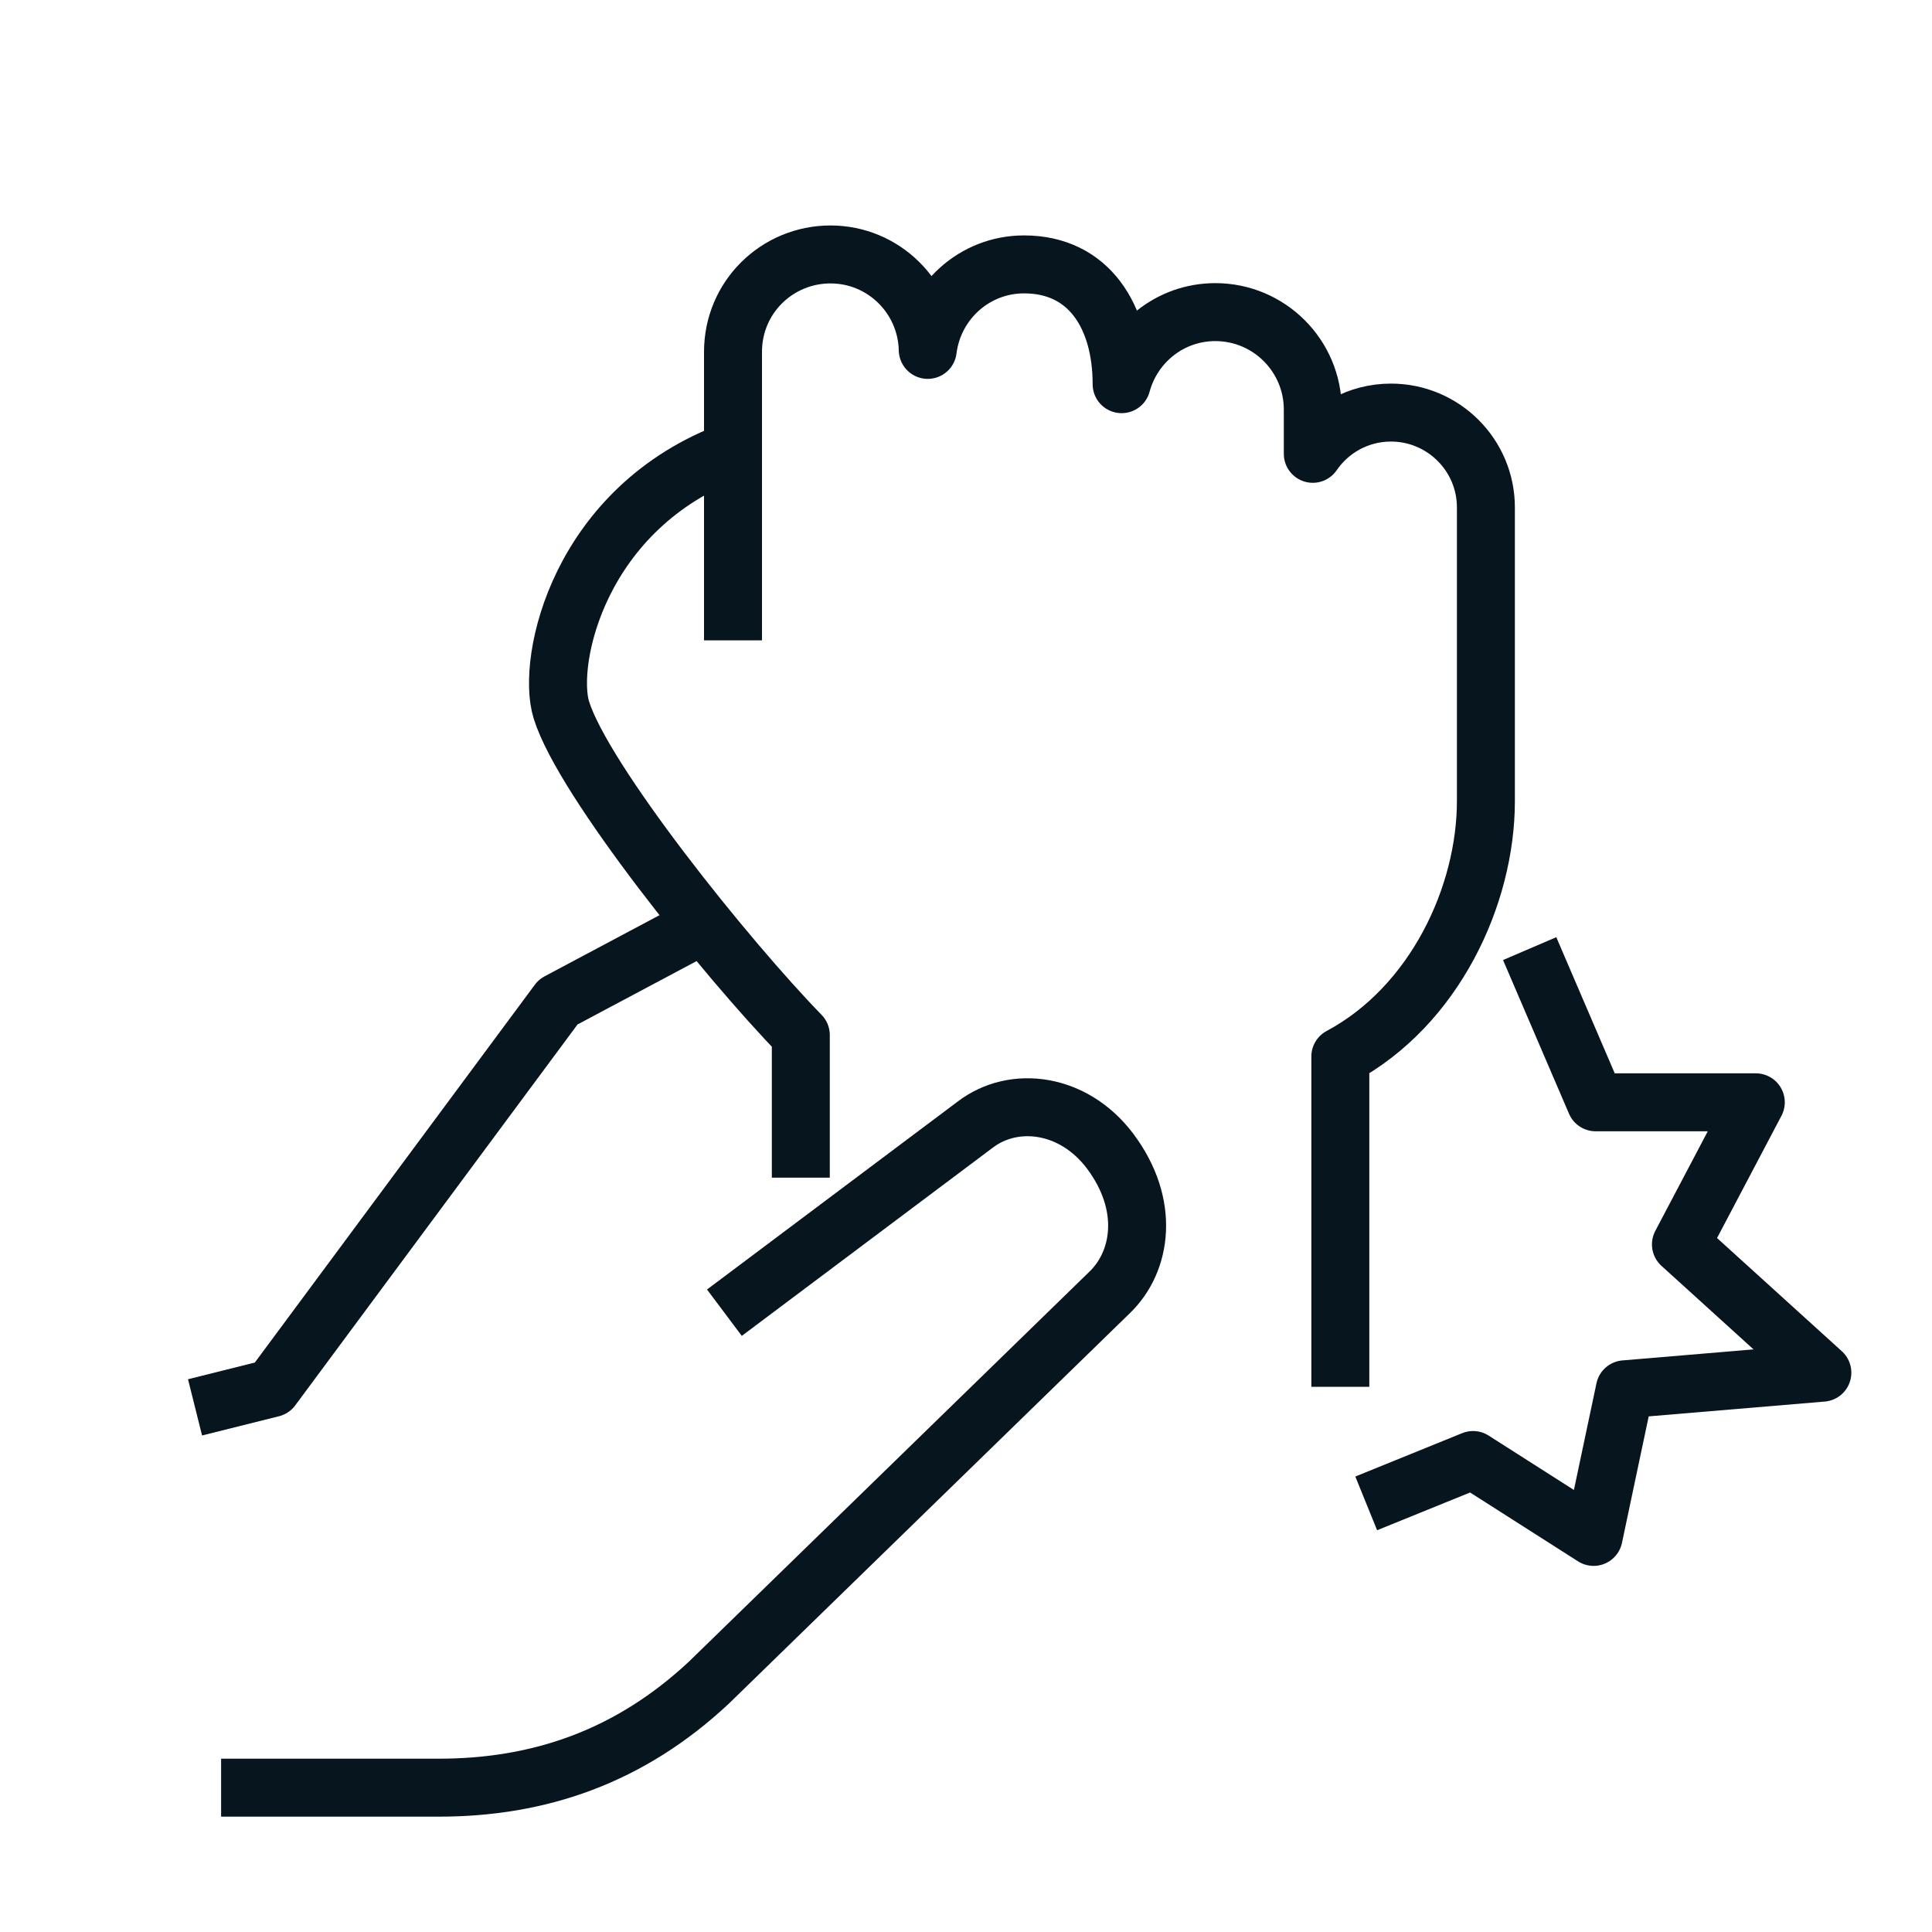
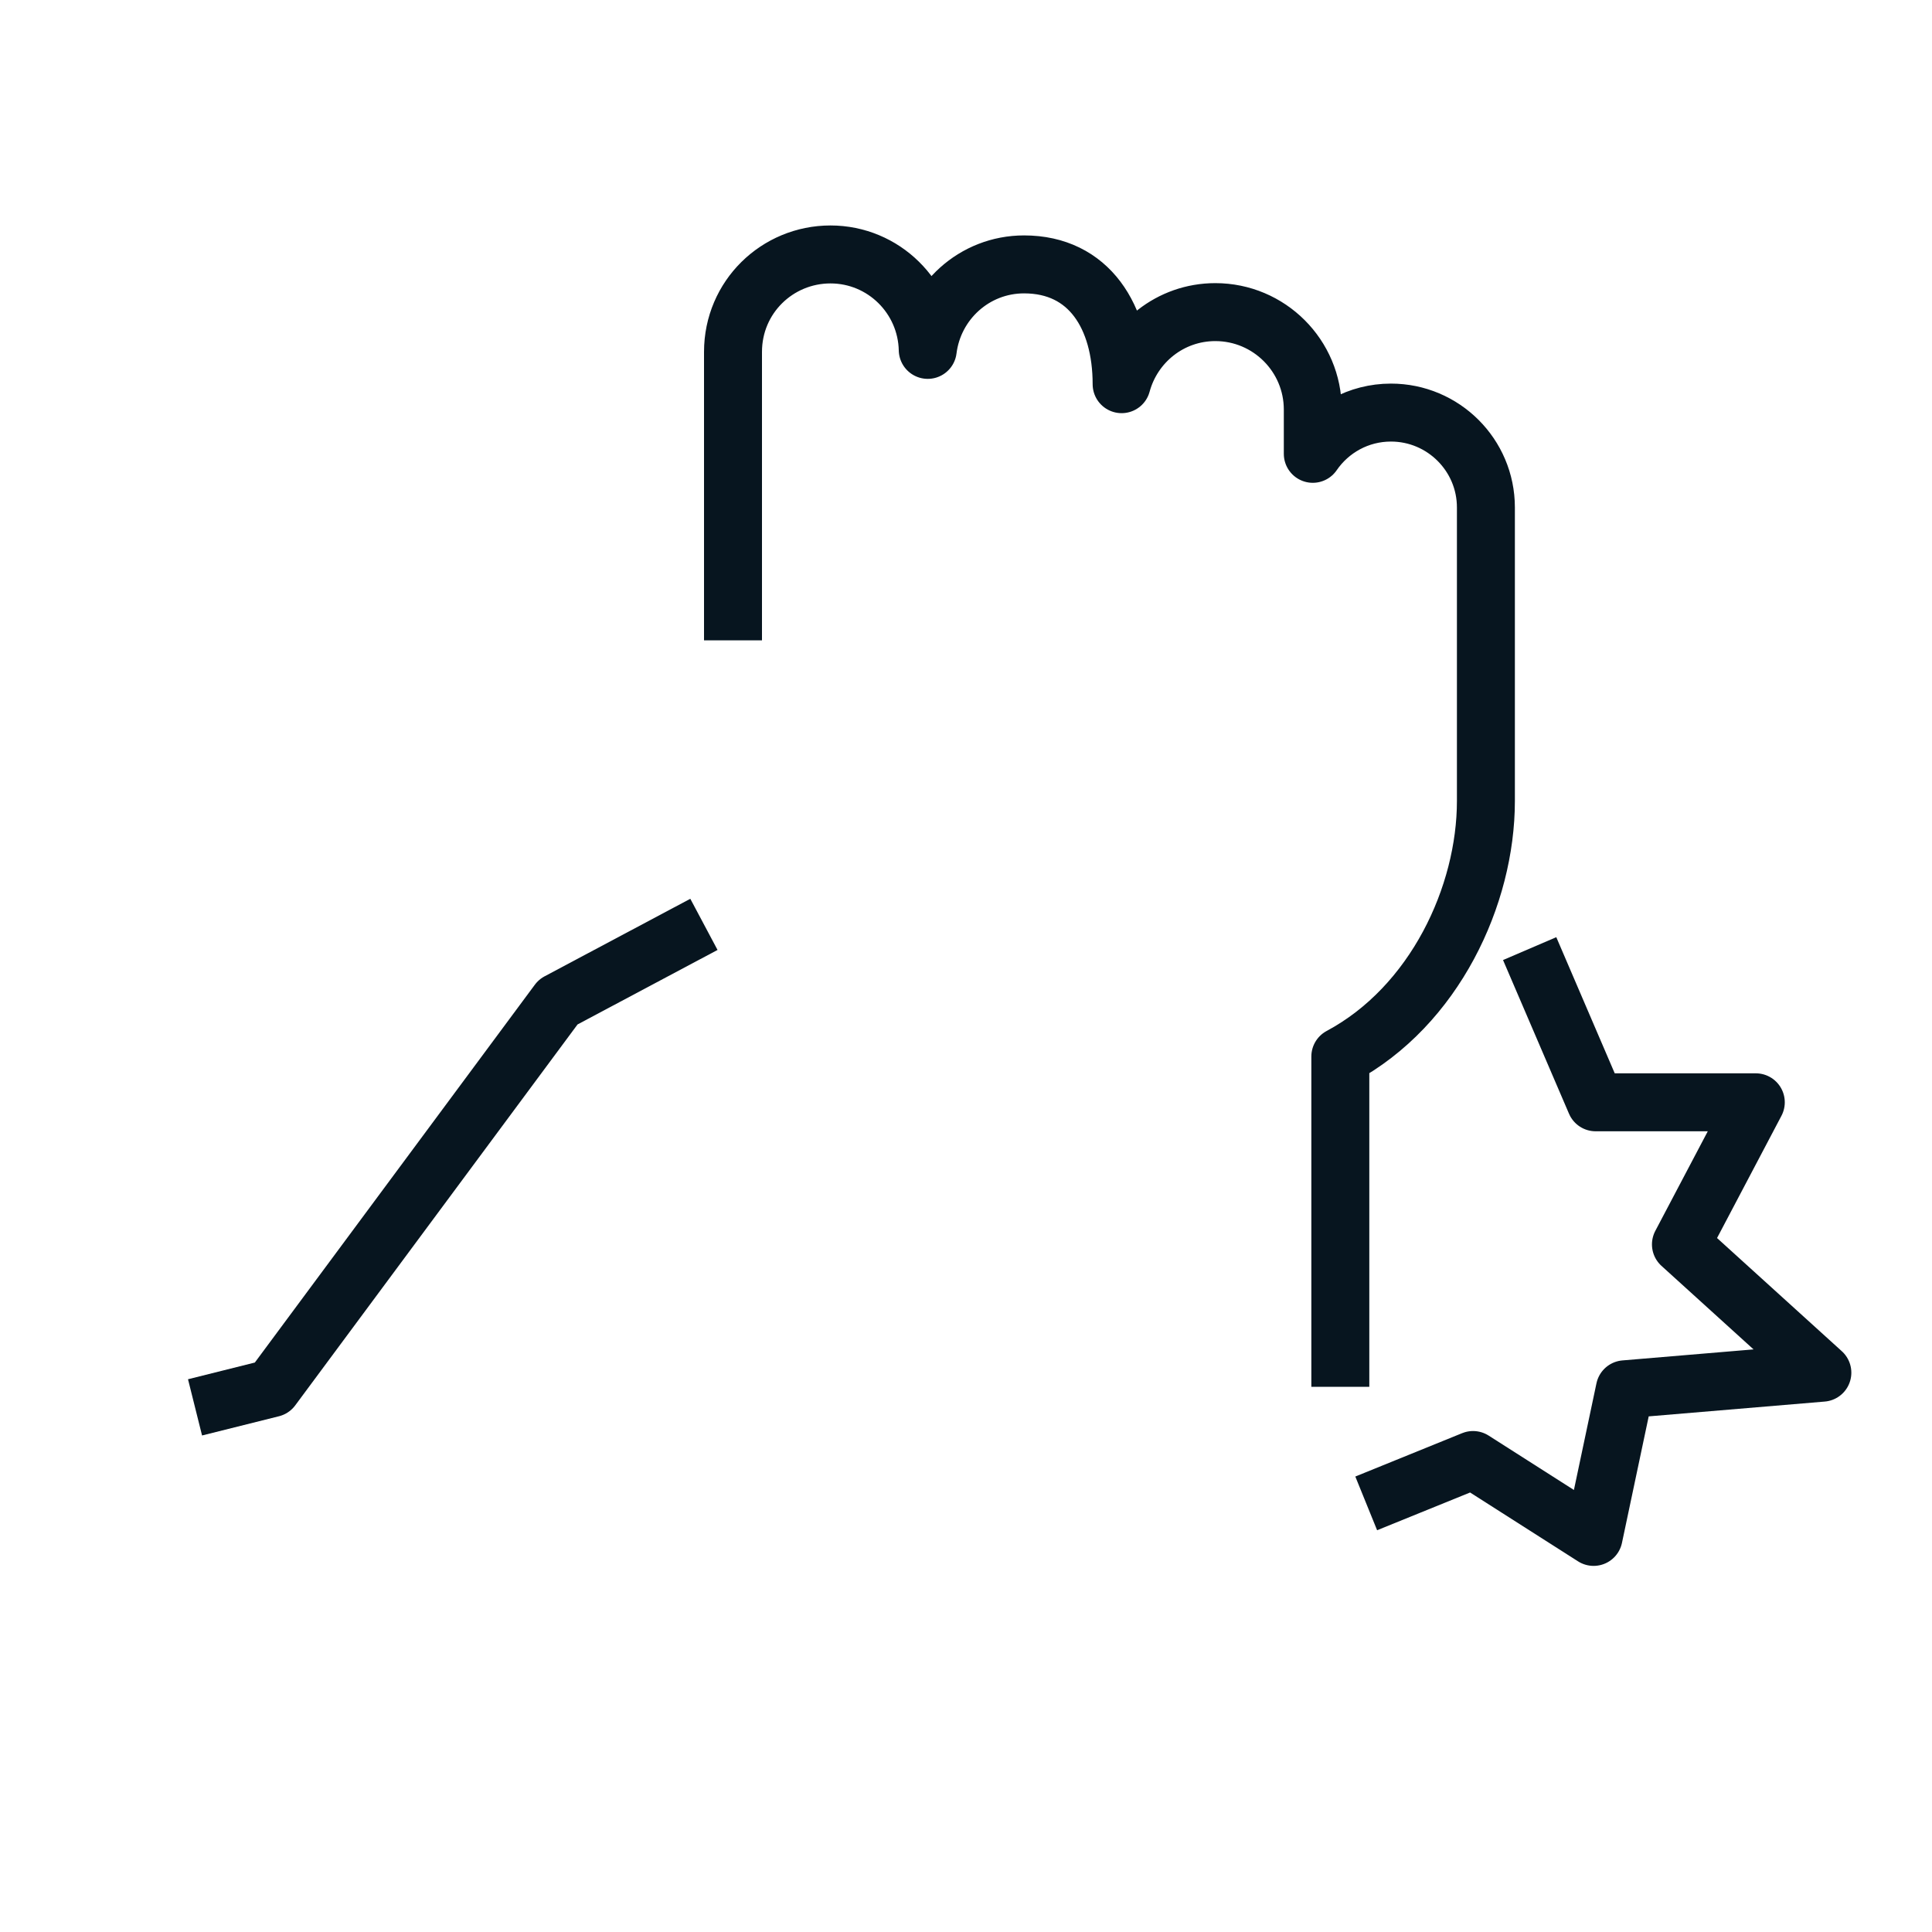
<svg xmlns="http://www.w3.org/2000/svg" id="Calque_1" version="1.1" viewBox="0 0 200 200">
  <defs>
    <style>
      .st0 {
        fill: none;
        stroke: #07151f;
        stroke-linejoin: round;
        stroke-width: 6px;
      }
    </style>
  </defs>
-   <path class="st0" d="M22.89,185.06h22.51c10.46,0,19.8-3.22,28-10.89l41.45-40.36c3.34-3.2,4.25-9.09.05-14.67-3.78-5-9.95-5.76-13.93-2.73l-25.98,19.48" />
  <polyline class="st0" points="72.87 95.69 57.78 103.72 28.15 143.7 20.19 145.69" />
  <path class="st0" d="M138.75,143.56v-34.19c9.77-5.23,15.07-16.67,15.07-26.45v-30.39c0-5.42-4.41-9.82-9.83-9.82-3.36,0-6.32,1.69-8.09,4.27v-4.58c0-5.57-4.52-10.09-10.09-10.09-4.66,0-8.54,3.17-9.7,7.46,0-6.95-3.34-12.4-10.1-12.4-5.15,0-9.35,3.87-9.97,8.85-.12-5.47-4.57-9.88-10.07-9.88s-10.09,4.4-10.09,10.09v29.86" />
-   <path class="st0" d="M75.86,46.63c-15.93,5.87-19.32,21.77-17.75,26.86,2.26,7.29,17.1,25.76,24.79,33.66v14.76" />
  <polyline class="st0" points="141.43 155.63 152.49 151.14 164.97 159.1 168.2 143.82 188.65 142.1 174.01 128.82 181.76 114.11 165.18 114.11 158.35 98.2" />
</svg>